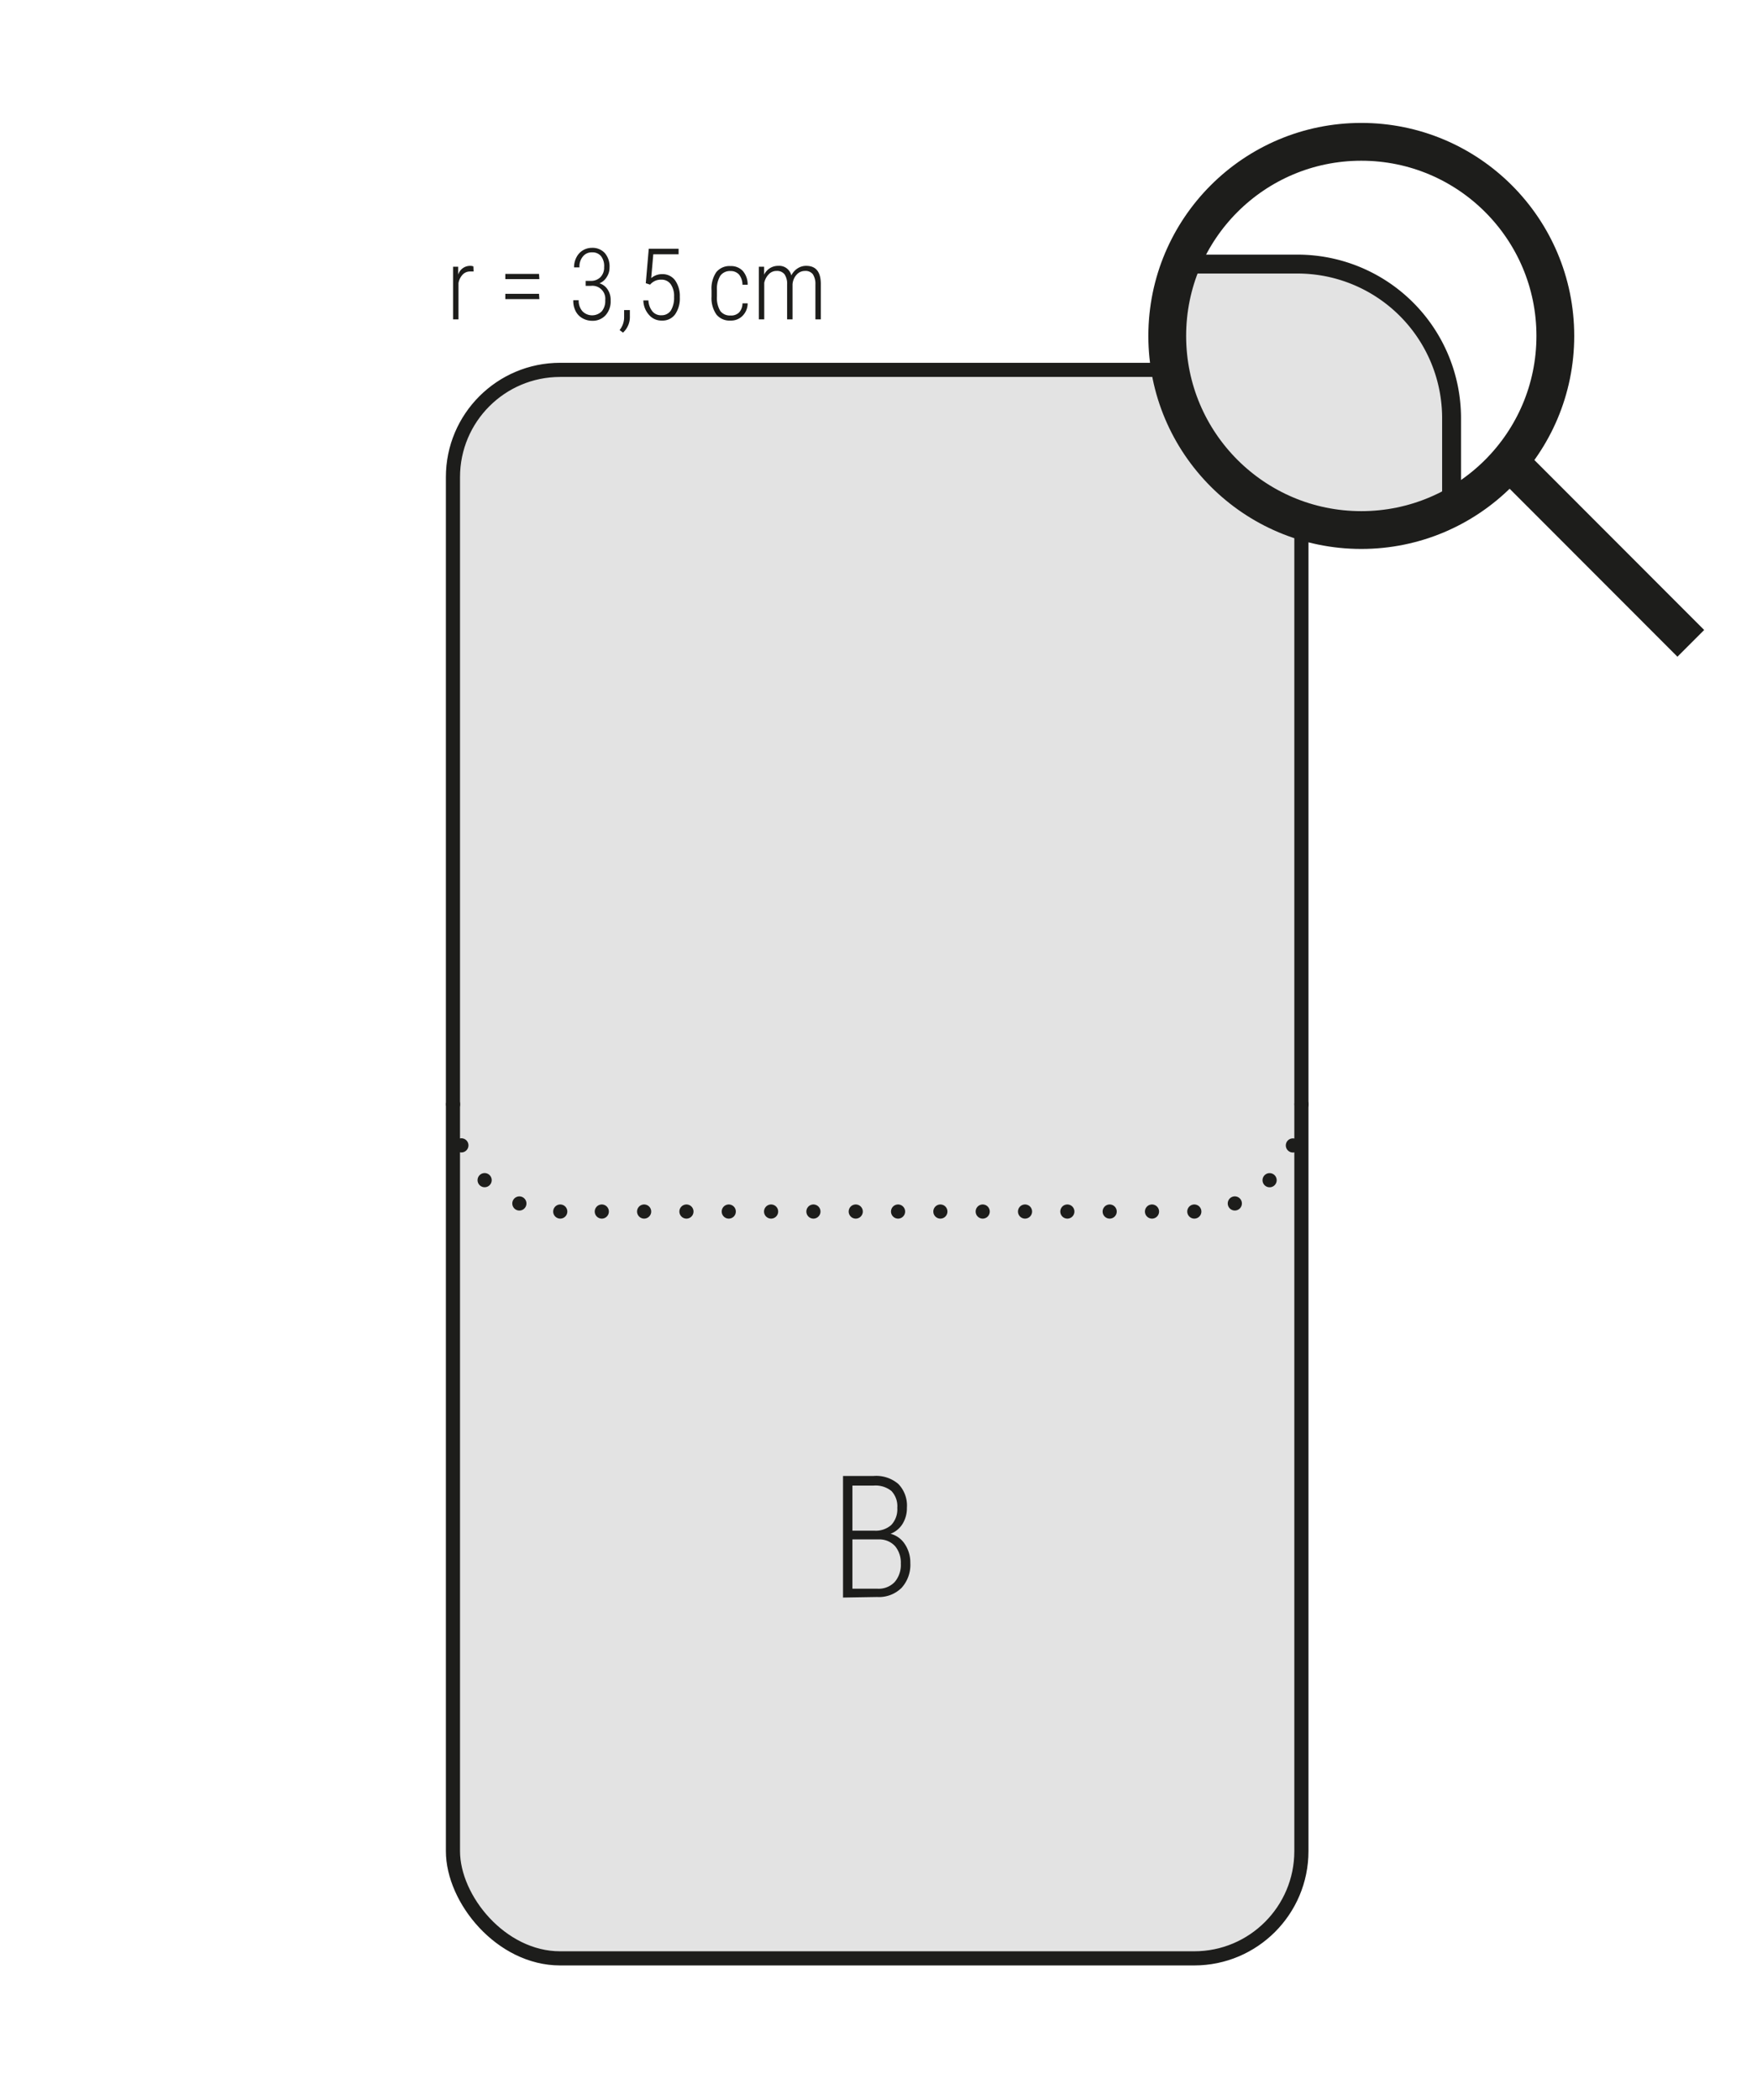
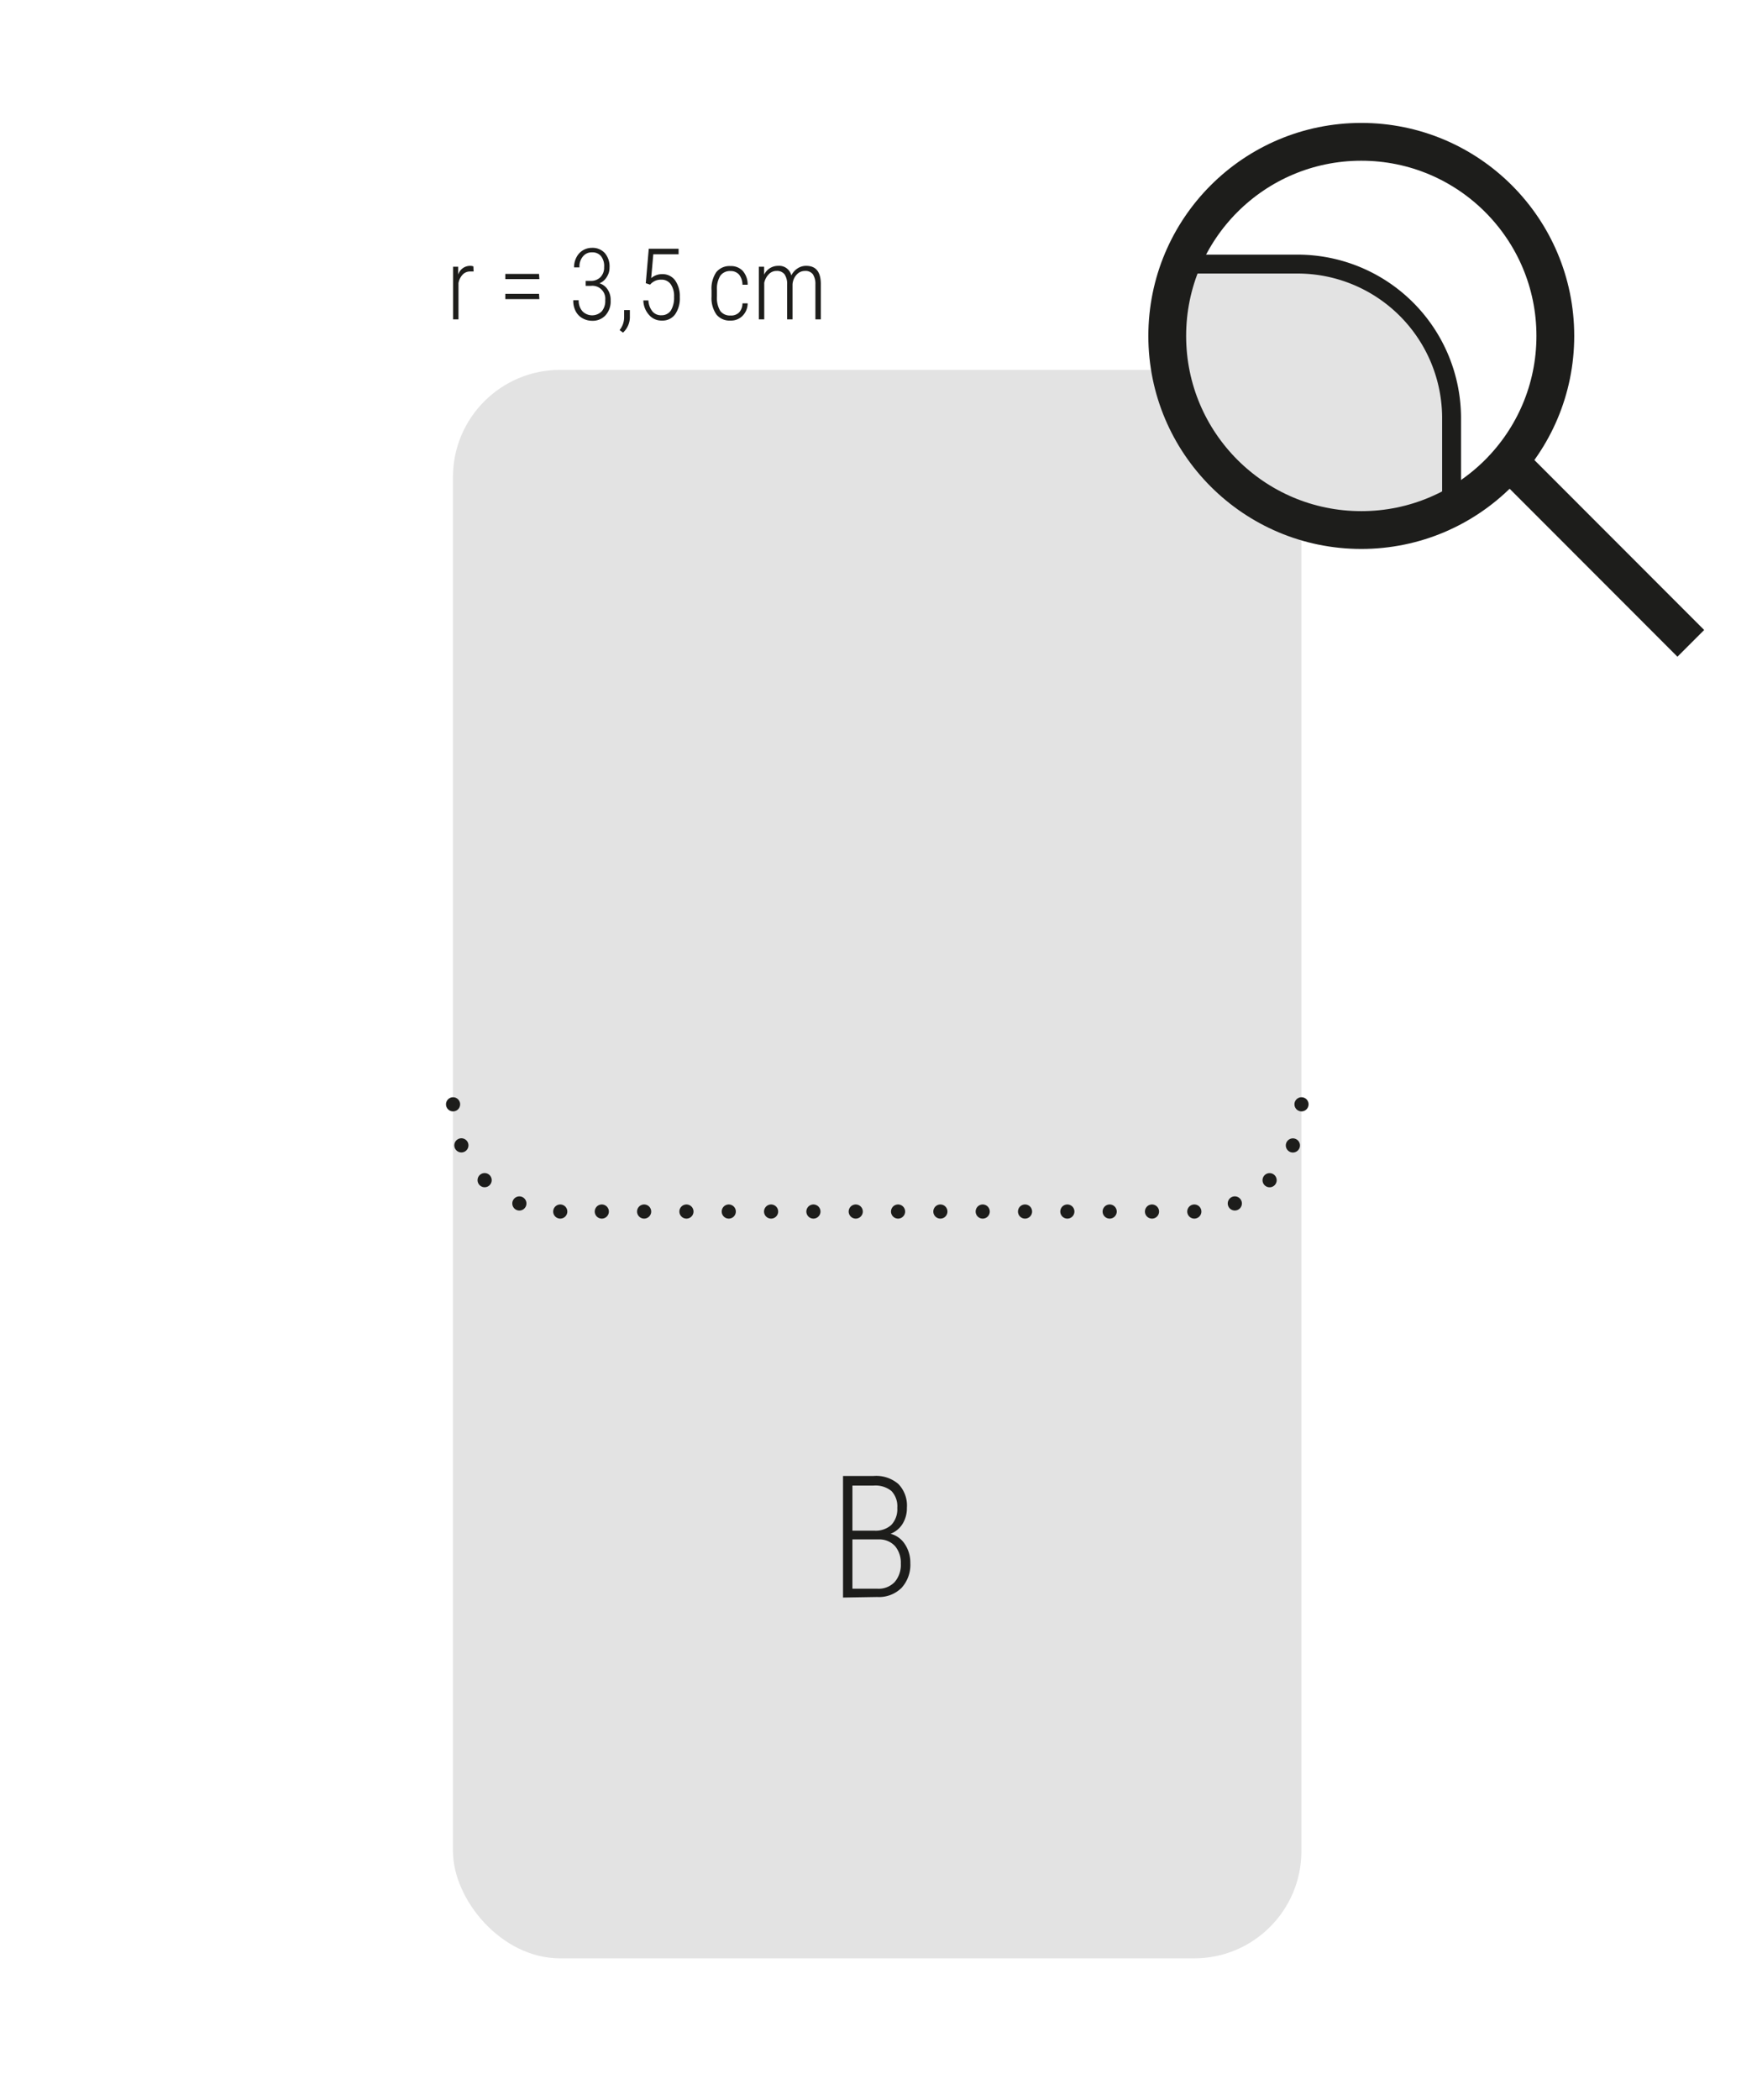
<svg xmlns="http://www.w3.org/2000/svg" id="Ebene_1" data-name="Ebene 1" viewBox="0 0 159 190">
  <defs>
    <style>.cls-1{fill:#e3e3e3;}.cls-2,.cls-3,.cls-4,.cls-5,.cls-6,.cls-7{fill:none;stroke:#1d1d1b;}.cls-2{stroke-miterlimit:10;}.cls-2,.cls-5,.cls-6,.cls-7{stroke-width:1.28px;}.cls-3{stroke-width:1.71px;}.cls-4{stroke-width:3.42px;}.cls-5,.cls-6,.cls-7{stroke-linecap:round;stroke-linejoin:round;}.cls-5{stroke-dasharray:0 3.81;}.cls-6{stroke-dasharray:0 3.83;}.cls-8{fill:#1d1d1b;}</style>
  </defs>
  <rect class="cls-1" x="40.99" y="33.46" width="76.78" height="143.7" rx="9.7" />
-   <rect class="cls-2" x="40.99" y="33.46" width="76.78" height="143.7" rx="9.7" />
  <path class="cls-1" d="M105.69,34.84l3.4,6.52L116,46.74l7.66,1.7,7.7-2V37.83a13.94,13.94,0,0,0-13.94-13.94H106.86Z" />
  <path class="cls-3" d="M105.69,34.84l3.4,6.52L116,46.74l7.66,1.7,7.7-2V37.83a13.94,13.94,0,0,0-13.94-13.94H106.86Z" />
  <circle class="cls-4" cx="123.19" cy="30.39" r="17.56" />
  <line class="cls-4" x1="137.49" y1="42.67" x2="153.01" y2="58.2" />
  <path class="cls-5" d="M117,103.62a9.72,9.72,0,0,1-7.07,5.8" />
  <line class="cls-6" x1="104.25" y1="109.6" x2="52.6" y2="109.6" />
  <path class="cls-5" d="M47,108.87a9.75,9.75,0,0,1-5.8-7.07" />
  <path class="cls-7" d="M41,99.9h0m9.7,9.7h0m57.38,0h0m9.7-9.7h0" />
  <path class="cls-8" d="M76.29,144.52v-11h2.77a3.08,3.08,0,0,1,2.24.73,2.8,2.8,0,0,1,.77,2.14,2.7,2.7,0,0,1-.39,1.46,2.19,2.19,0,0,1-1.09.9,2.19,2.19,0,0,1,1.29.93,3,3,0,0,1,.5,1.71,3.1,3.1,0,0,1-.79,2.25,2.9,2.9,0,0,1-2.21.83Zm.85-6.05h2a2.11,2.11,0,0,0,1.51-.51,2.06,2.06,0,0,0,.55-1.55,2,2,0,0,0-.53-1.53,2.3,2.3,0,0,0-1.61-.49H77.14Zm0,.79v4.46h2.27a2,2,0,0,0,1.55-.6,2.37,2.37,0,0,0,.56-1.67,2.33,2.33,0,0,0-.52-1.58,1.92,1.92,0,0,0-1.46-.61Z" />
  <path class="cls-8" d="M68.67,24.13v4.76h.49V25.58a1.58,1.58,0,0,1,.43-.79.94.94,0,0,1,.69-.28.85.85,0,0,1,.72.31,1.54,1.54,0,0,1,.23.92v3.15h.49V25.73a1.43,1.43,0,0,1,.36-.87,1,1,0,0,1,.76-.35.84.84,0,0,1,.72.3,1.61,1.61,0,0,1,.23.92v3.16h.49V25.7q0-1.65-1.32-1.65a1.41,1.41,0,0,0-.77.22,1.61,1.61,0,0,0-.58.65,1.12,1.12,0,0,0-1.18-.87,1.39,1.39,0,0,0-1.28.8v-.72Zm-3.49,4a2.31,2.31,0,0,1-.3-1.33v-.54a2.28,2.28,0,0,1,.3-1.31,1.07,1.07,0,0,1,.93-.43,1,1,0,0,1,.78.33,1.5,1.5,0,0,1,.3.91h.47a1.87,1.87,0,0,0-.44-1.25,1.45,1.45,0,0,0-1.11-.44,1.54,1.54,0,0,0-1.29.55,2.63,2.63,0,0,0-.43,1.64v.58a2.58,2.58,0,0,0,.44,1.61,1.53,1.53,0,0,0,1.28.55,1.46,1.46,0,0,0,1.08-.42,1.61,1.61,0,0,0,.47-1.14h-.47a1.22,1.22,0,0,1-.3.82,1,1,0,0,1-.78.28,1.08,1.08,0,0,1-.93-.41m-6.35-2.38a1.31,1.31,0,0,1,.47-.35,1.27,1.27,0,0,1,.54-.1,1,1,0,0,1,.87.43A1.87,1.87,0,0,1,61,26.86a2.24,2.24,0,0,1-.29,1.23,1,1,0,0,1-.85.43,1,1,0,0,1-.81-.34,1.69,1.69,0,0,1-.37-1h-.46a2,2,0,0,0,.5,1.29A1.47,1.47,0,0,0,59.9,29a1.4,1.4,0,0,0,1.2-.57,2.54,2.54,0,0,0,.42-1.56,2.47,2.47,0,0,0-.42-1.5,1.4,1.4,0,0,0-1.17-.57,1.51,1.51,0,0,0-1,.36L59.12,23h2.29v-.5h-2.7l-.27,3.12ZM57,28.59v-.54h-.52v.69a1.84,1.84,0,0,1-.41,1.12l.31.23a1.92,1.92,0,0,0,.62-1.5m-4-2.73h.47a1.17,1.17,0,0,1,1.3,1.3,1.45,1.45,0,0,1-.31,1,1.23,1.23,0,0,1-1.75,0,1.43,1.43,0,0,1-.34-1h-.49a2,2,0,0,0,.22,1,1.54,1.54,0,0,0,.61.63,1.78,1.78,0,0,0,.88.23,1.57,1.57,0,0,0,1.21-.5,1.86,1.86,0,0,0,.46-1.33,1.69,1.69,0,0,0-.27-1,1.36,1.36,0,0,0-.74-.56,1.41,1.41,0,0,0,.66-.57,1.54,1.54,0,0,0,.25-.86,1.85,1.85,0,0,0-.43-1.31,1.5,1.5,0,0,0-1.15-.47,1.6,1.6,0,0,0-.84.23,1.56,1.56,0,0,0-.58.64,1.9,1.9,0,0,0-.21.9h.49a1.4,1.4,0,0,1,.32-1,1,1,0,0,1,.82-.36,1,1,0,0,1,.81.34,1.46,1.46,0,0,1,.28,1,1.22,1.22,0,0,1-.33.9,1.18,1.18,0,0,1-.87.34H53Zm-4.22.72H45.73v.48h3.08Zm0-1.8H45.73v.47h3.08Zm-5.94-.68a.76.76,0,0,0-.29-.05,1.13,1.13,0,0,0-1.09.8v-.72H41v4.76h.49V25.61a1.51,1.51,0,0,1,.38-.77.91.91,0,0,1,.68-.28l.31,0Z" />
</svg>